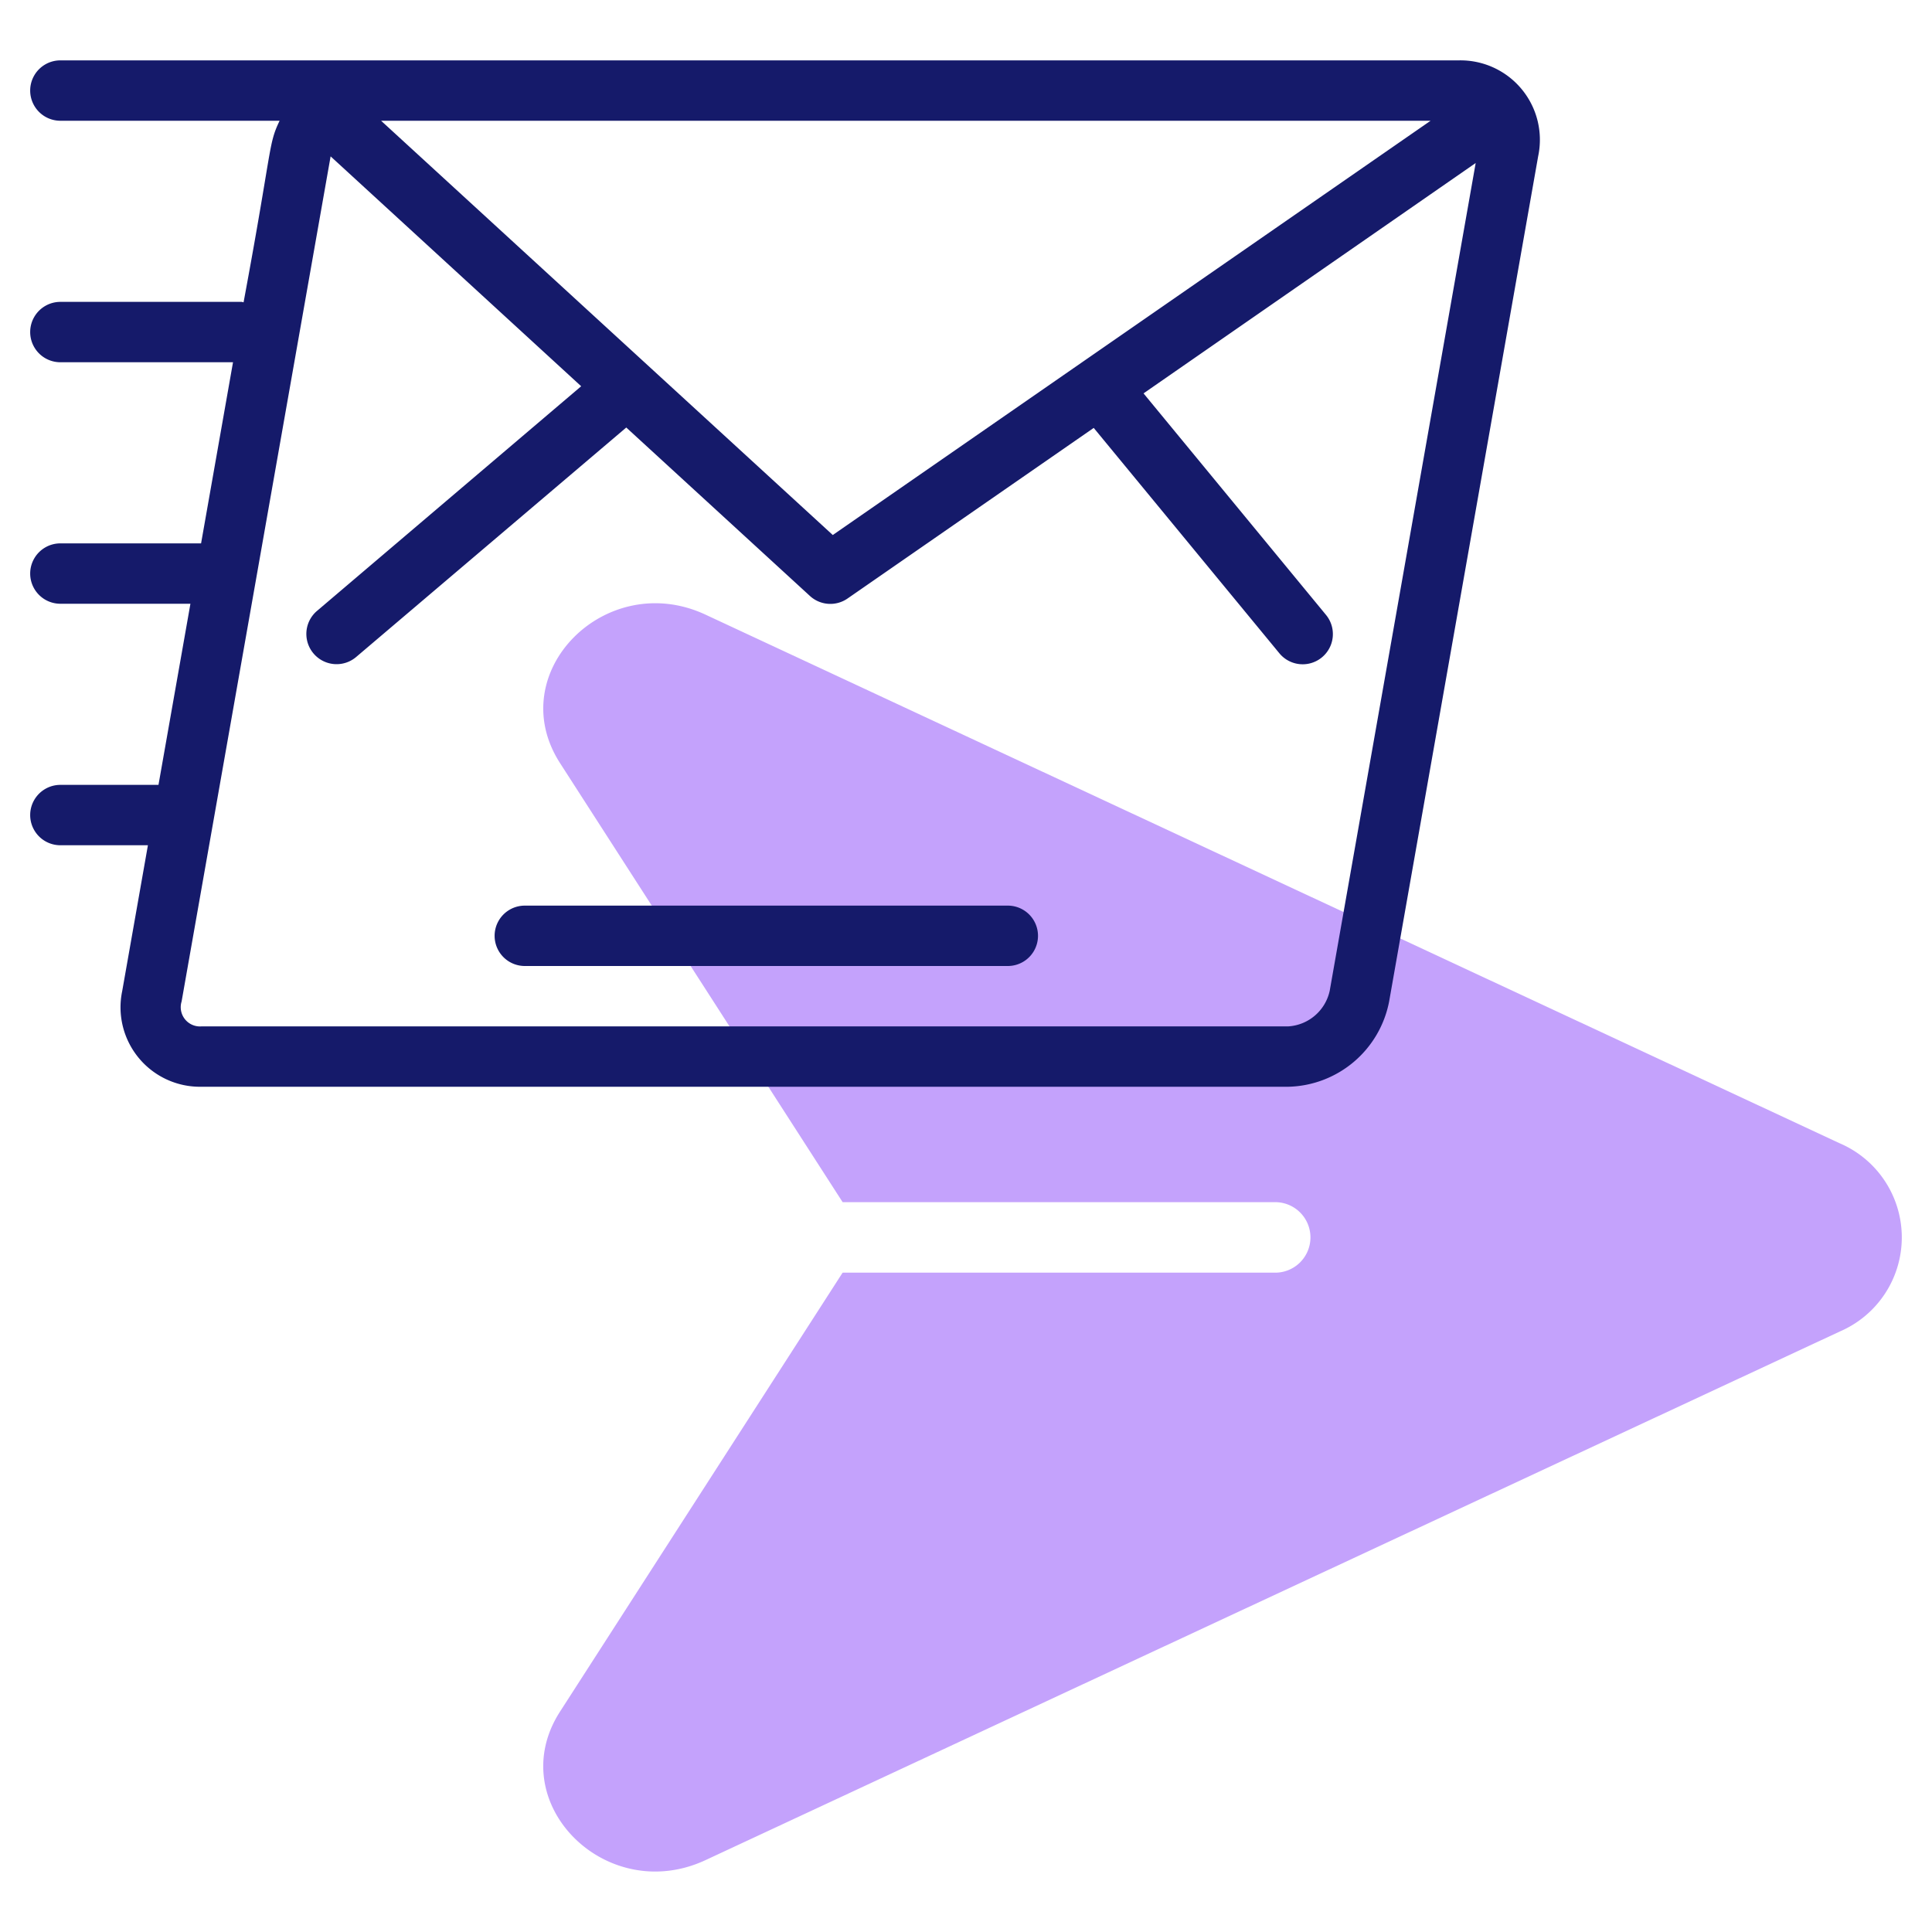
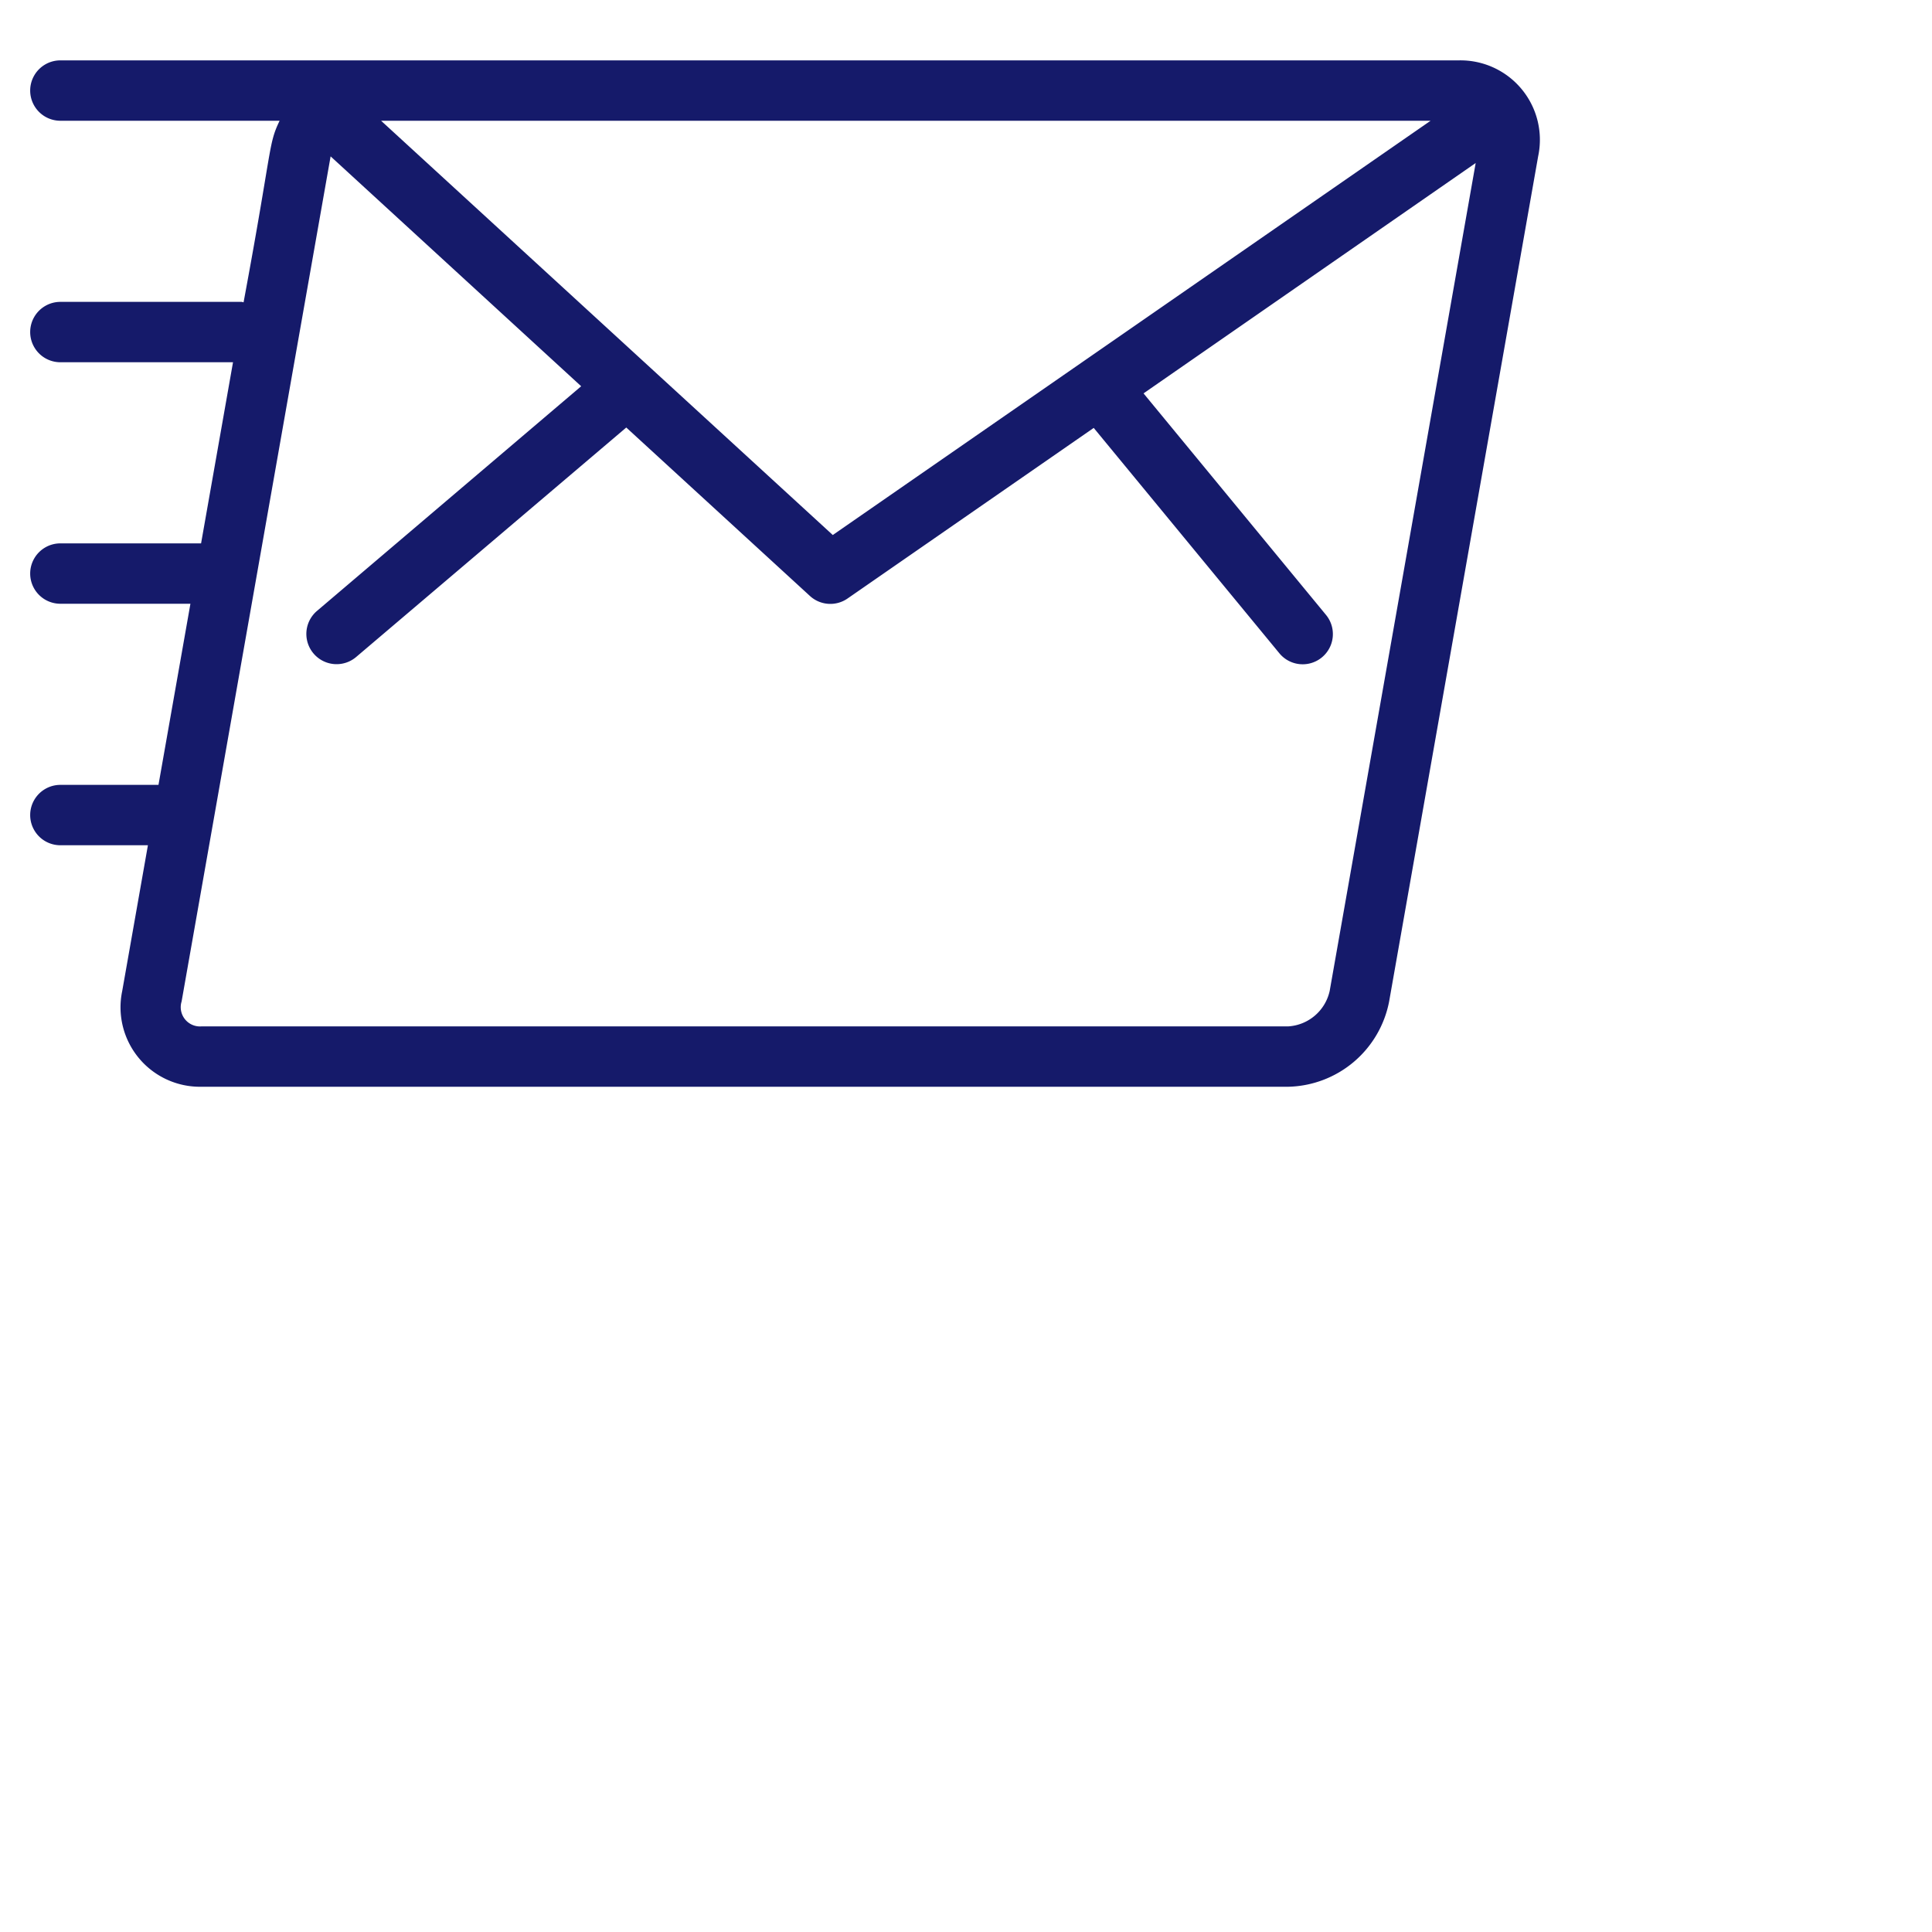
<svg xmlns="http://www.w3.org/2000/svg" id="Line" width="64" height="64" viewBox="0 0 64 64">
  <title>send mail</title>
-   <path d="M60.943,37.873,23.371,20.361h0c-3.3-1.538-6.746,1.922-4.819,4.918l9.362,14.545h14.28a1.168,1.168,0,1,1,0,2.334H27.913L18.551,56.7c-1.924,2.991,1.51,6.459,4.82,4.919L60.943,44.109A3.392,3.392,0,0,0,60.943,37.873Z" style="fill:#c4a2fc" />
  <path d="M48.322,2H2A1,1,0,0,0,2,4H9.262c-.382.8-.224.8-1.193,6.014C8.045,10.012,8.024,10,8,10H2a1,1,0,0,0,0,2H7.719L6.661,18H2a1,1,0,0,0,0,2H6.308L5.25,26H2a1,1,0,0,0,0,2H4.9l-.851,4.826A2.632,2.632,0,0,0,6.679,36h36a3.484,3.484,0,0,0,3.338-2.826l4.937-28A2.631,2.631,0,0,0,48.322,2ZM27.587,17.723,12.624,4H47.39Zm16.461,15.1A1.5,1.5,0,0,1,42.679,34h-36a.638.638,0,0,1-.663-.826L10.952,5.18l8.3,7.615L10.5,20.238a1,1,0,1,0,1.3,1.524l8.946-7.6,6.084,5.58a1,1,0,0,0,1.245.085l8.156-5.652,6.15,7.466a1,1,0,0,0,1.544-1.272l-6.044-7.338L48.884,5.4Z" style="fill:#151a6a" />
-   <path d="M33.385,30h-16a1,1,0,0,0,0,2h16a1,1,0,0,0,0-2Z" style="fill:#151a6a" />
</svg>